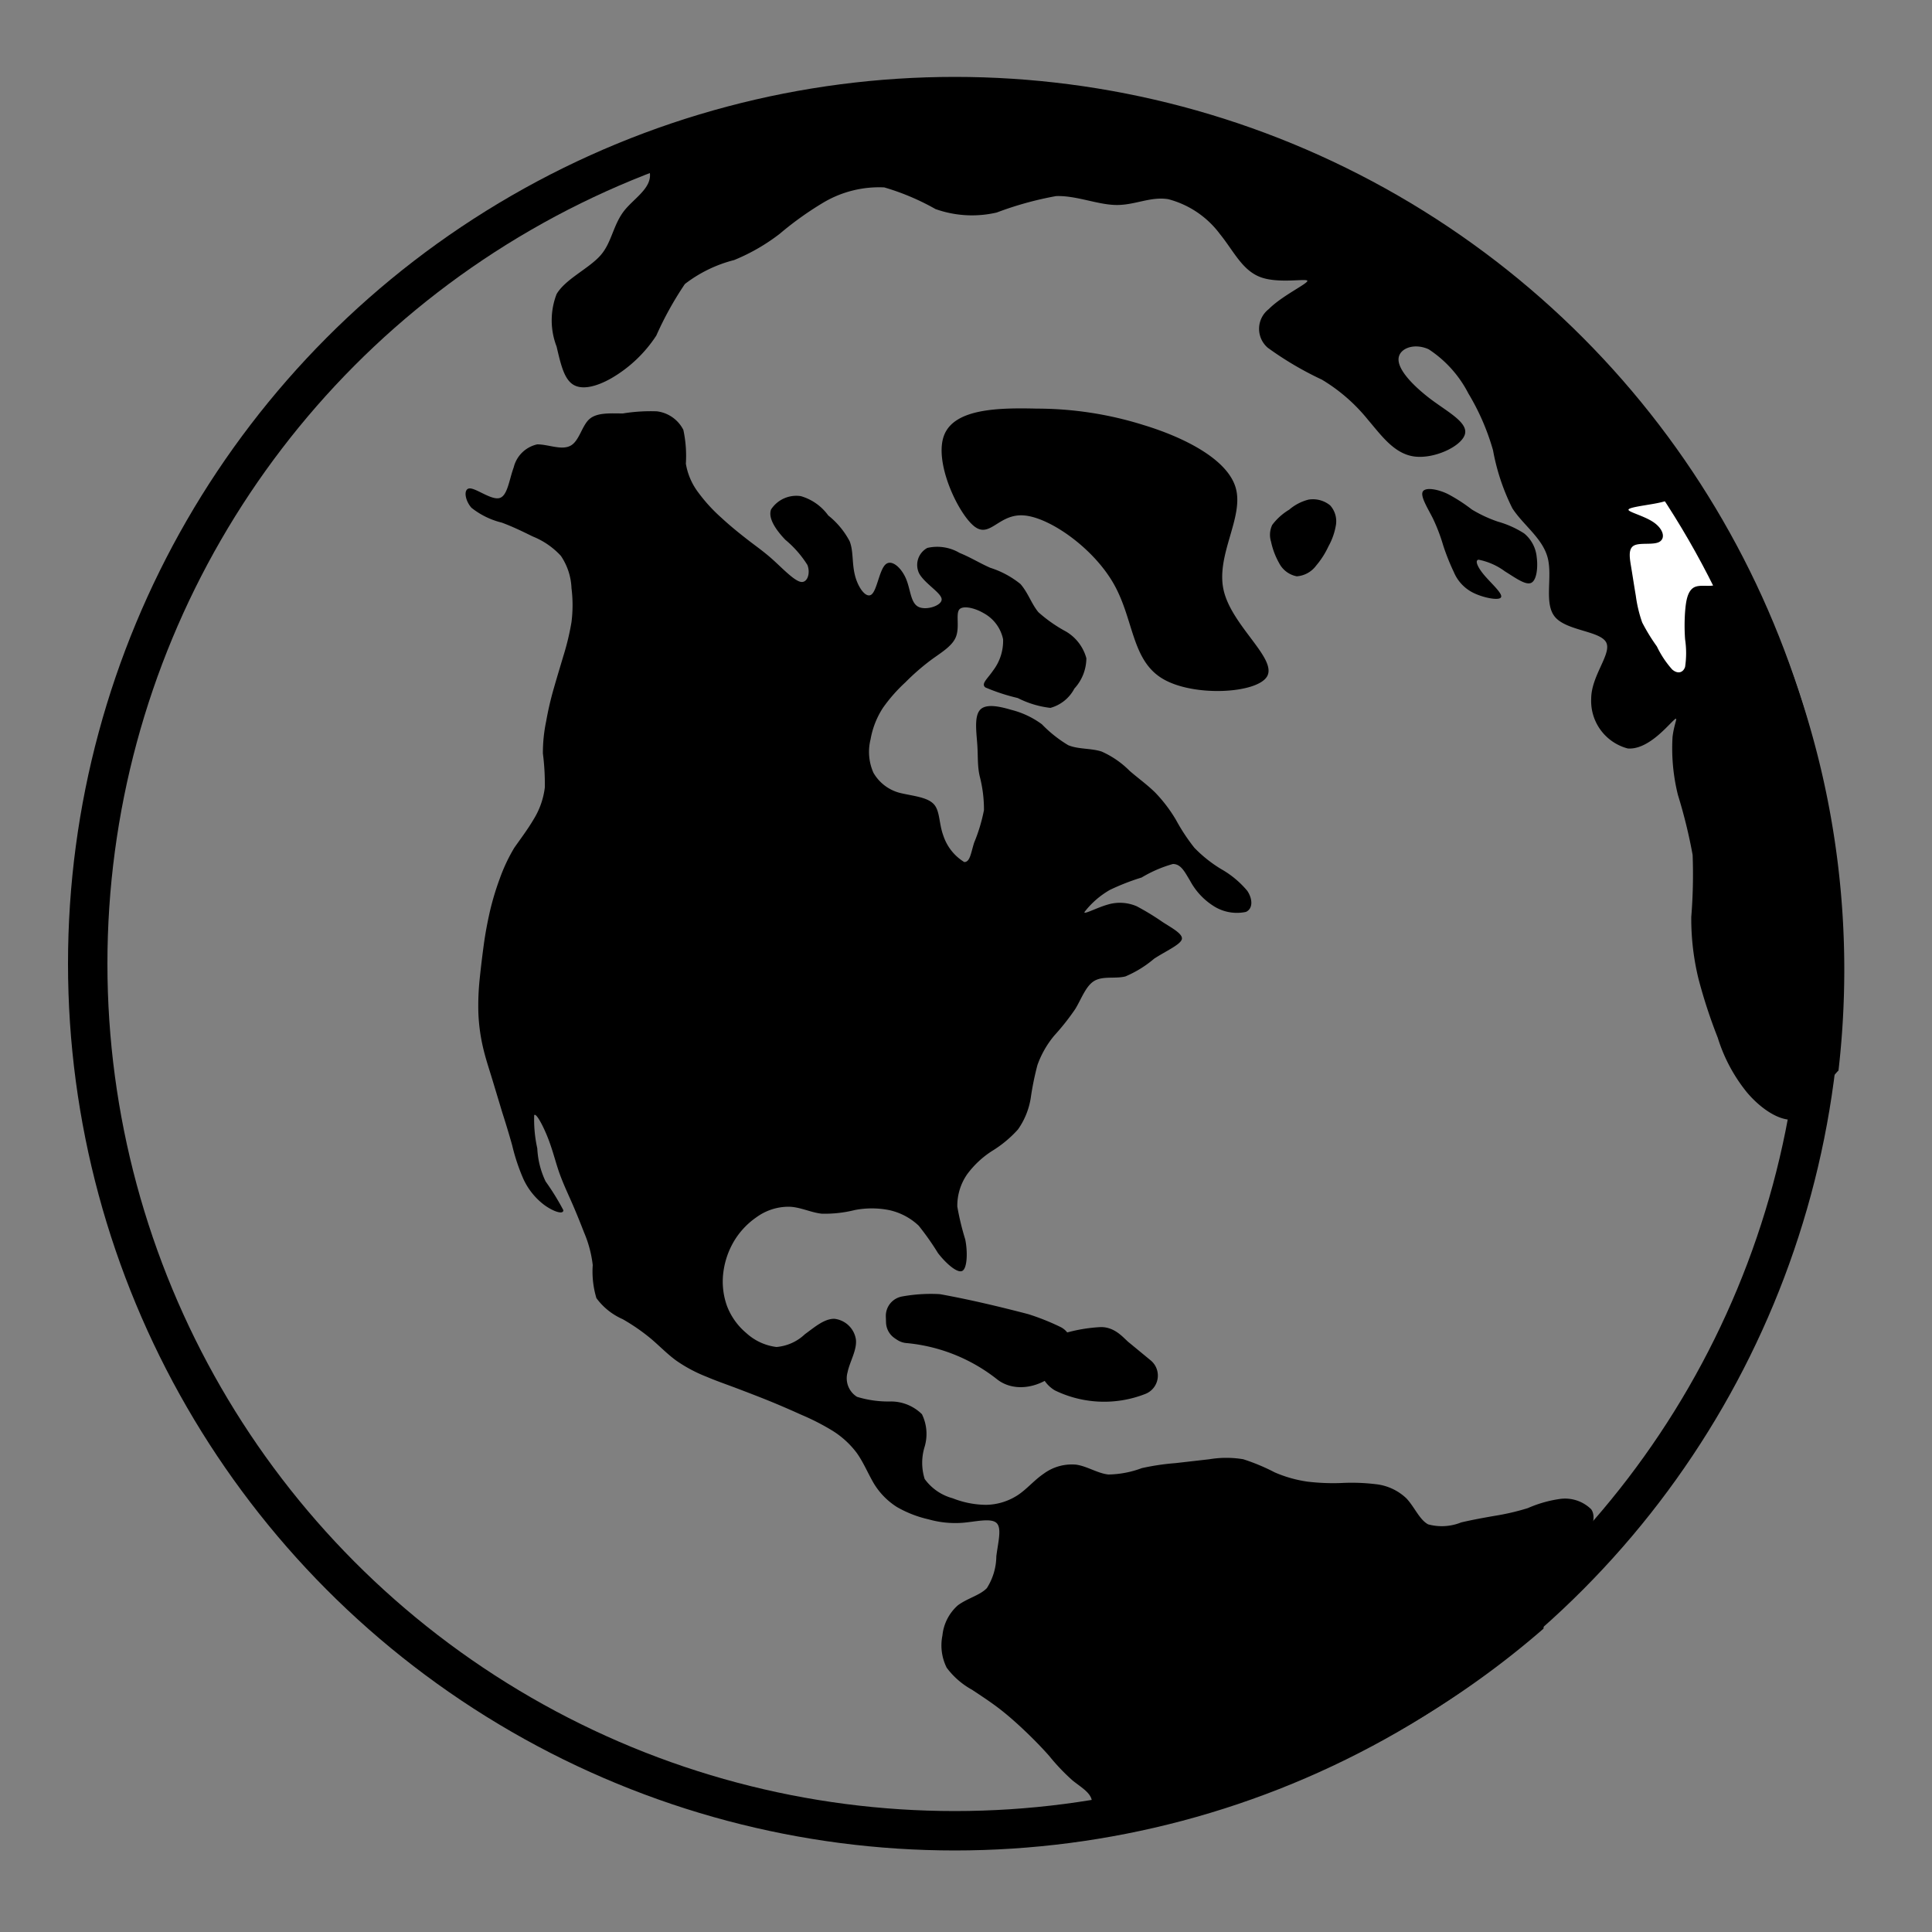
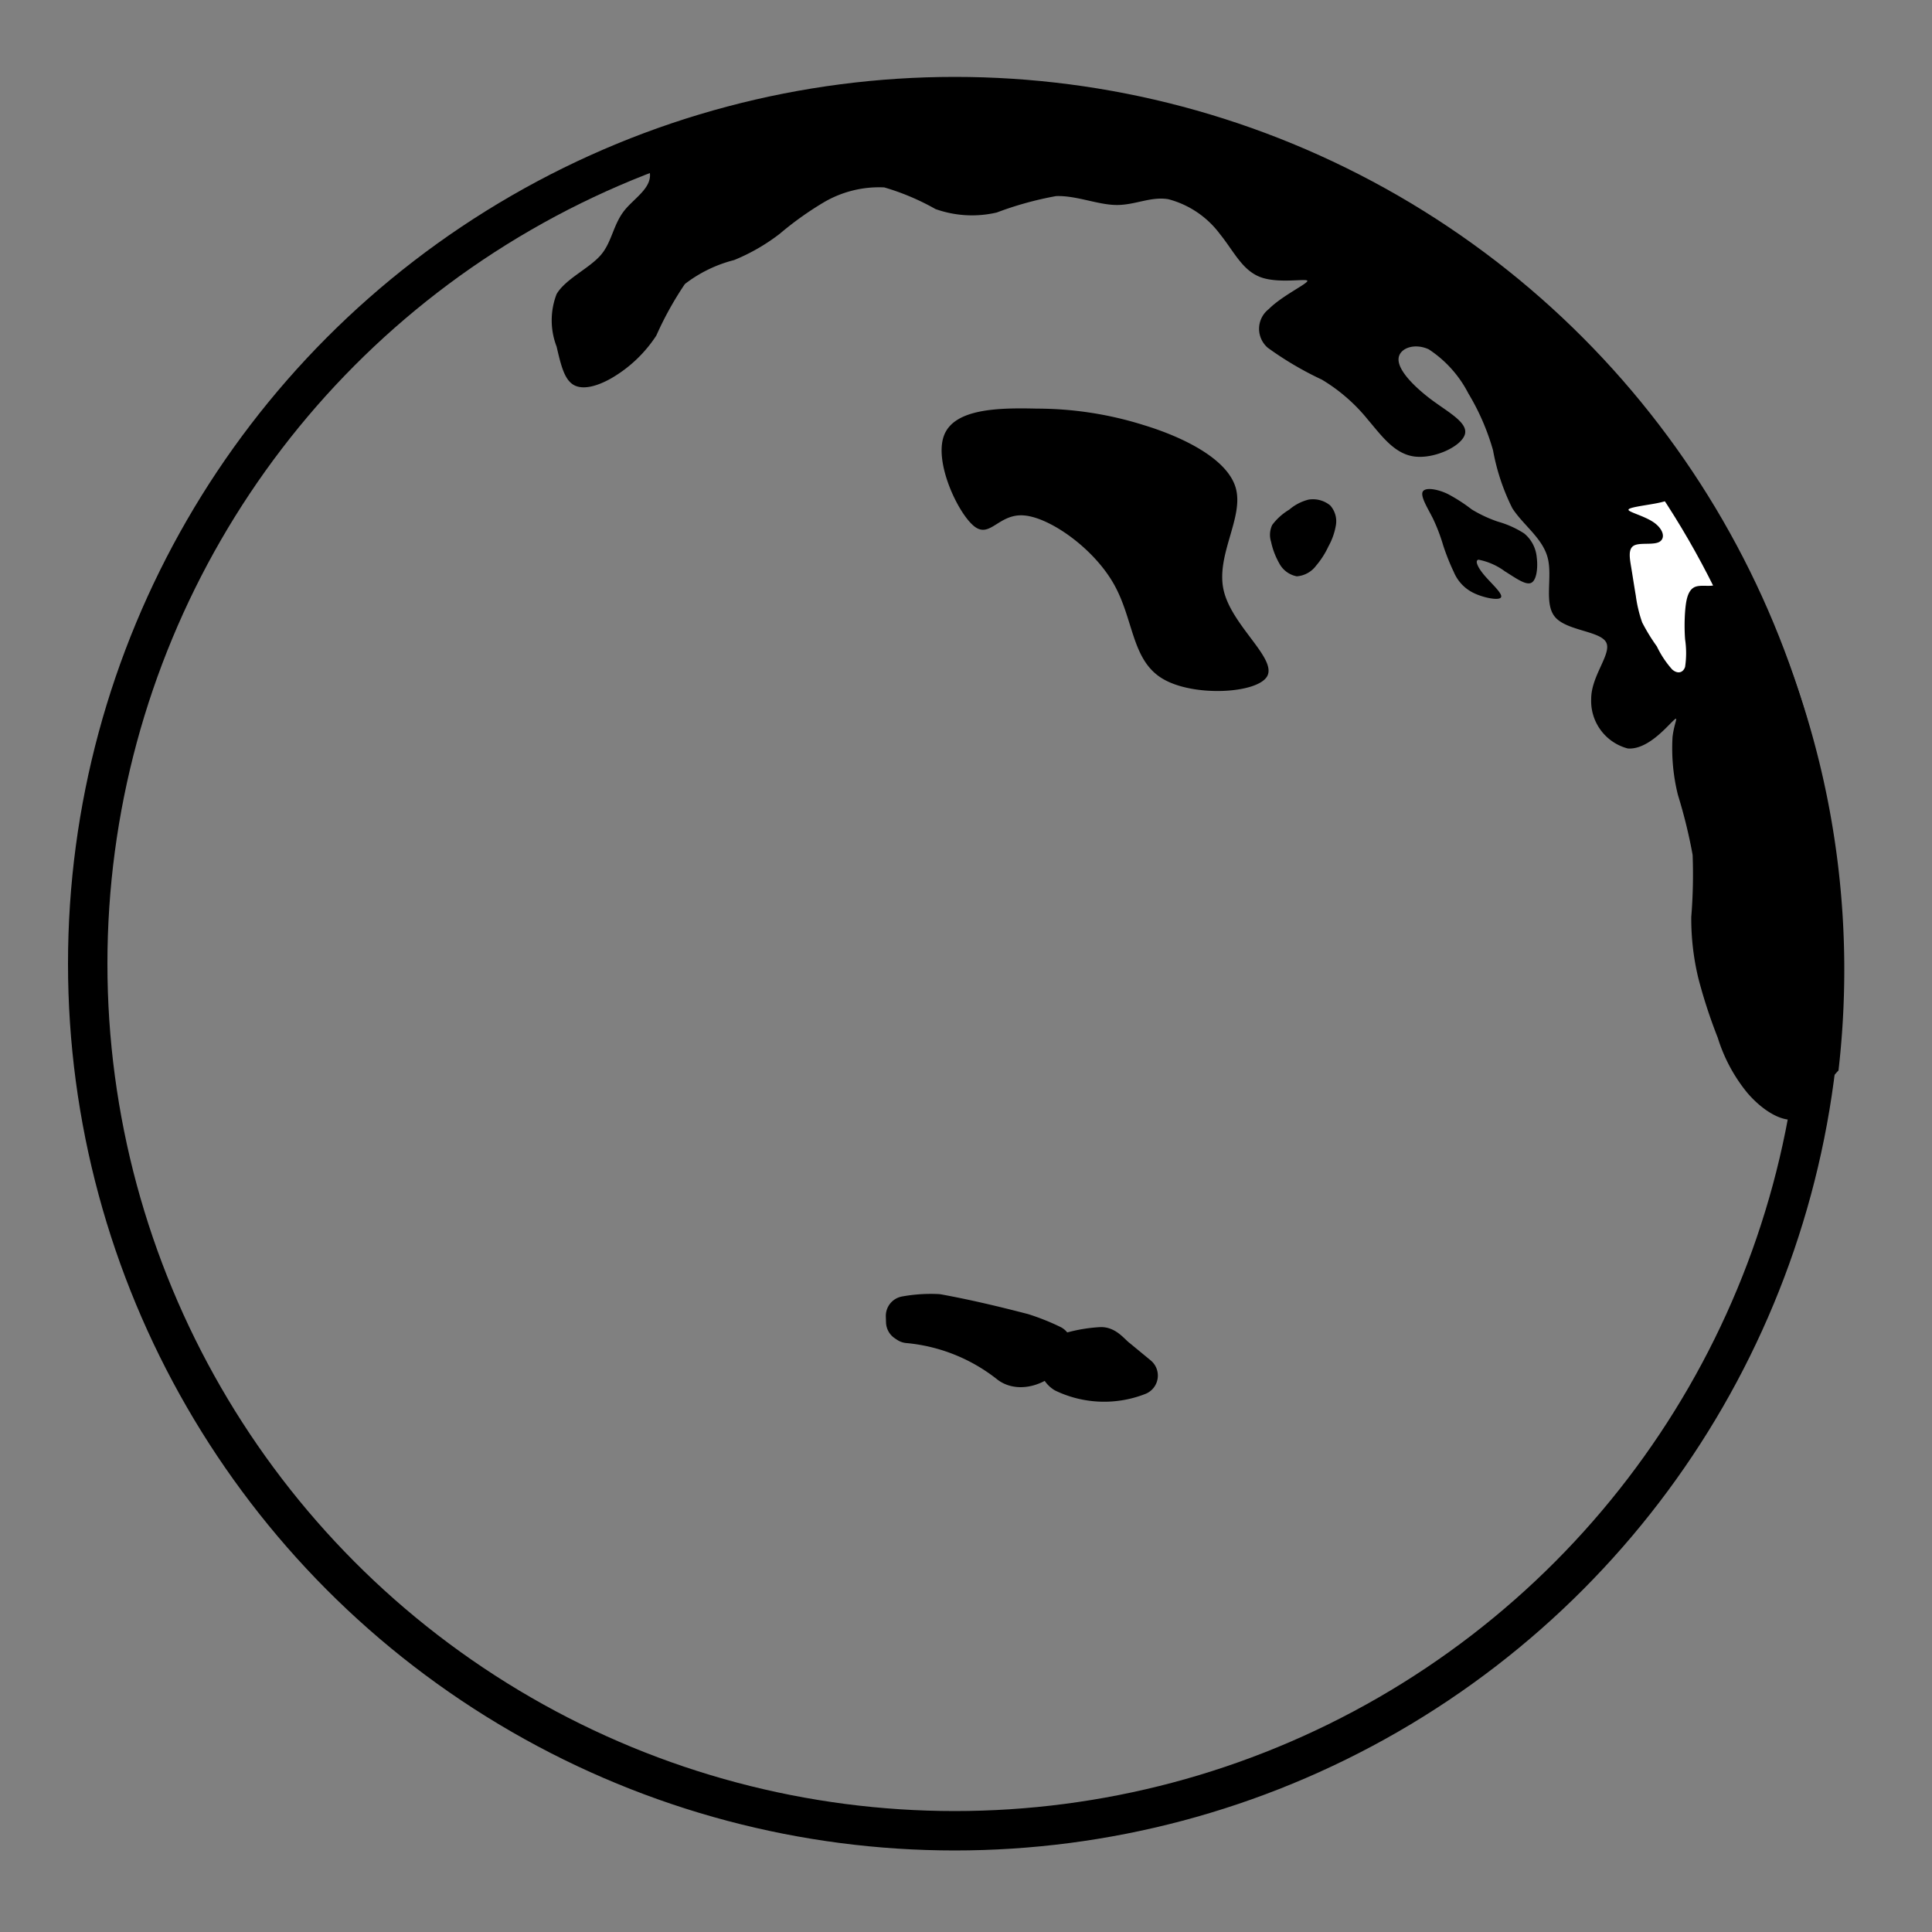
<svg xmlns="http://www.w3.org/2000/svg" id="Default" viewBox="0 0 100 100">
  <rect x="0" y="0" width="100" height="100" fill="#808080" stroke="none" />
  <defs>
    <style>.cls-1{fill:none;stroke:#000;stroke-linecap:round;stroke-linejoin:round;stroke-width:2.04px;}.cls-2{fill:#fff;}</style>
  </defs>
  <title>WEBSITE ICONSWORLD 2</title>
  <path d="M65.59,35c.5-.92-1.82-2.6-2.25-4.43s1.06-3.79.62-5.32S61.17,22.6,59.19,22a18.47,18.47,0,0,0-5.52-.85c-2-.05-4.26,0-4.8,1.37s.69,4,1.53,4.7,1.28-.66,2.62-.54,3.57,1.69,4.62,3.53.92,3.94,2.52,4.91S65.09,35.9,65.59,35Z" />
  <path d="M65.85,27.17a3.06,3.06,0,0,1,.88-.79,2.45,2.45,0,0,1,1-.52,1.41,1.41,0,0,1,1.12.3,1.23,1.23,0,0,1,.3,1,3.41,3.41,0,0,1-.39,1.12,4.37,4.37,0,0,1-.64,1,1.37,1.37,0,0,1-1,.55,1.3,1.3,0,0,1-.91-.68,3.89,3.89,0,0,1-.42-1.11A1.19,1.19,0,0,1,65.85,27.17Z" />
  <path d="M73.64,25.45c-.13.25.27.87.53,1.39a9.43,9.43,0,0,1,.53,1.39,11.38,11.38,0,0,0,.55,1.38,2.1,2.1,0,0,0,1,1.07c.52.26,1.33.42,1.44.24s-.47-.69-.84-1.12-.53-.8-.32-.83a3.38,3.38,0,0,1,1.36.6c.55.34,1.07.73,1.36.6s.36-.8.29-1.33a1.8,1.8,0,0,0-.65-1.23A5,5,0,0,0,77.53,27a6.86,6.86,0,0,1-1.35-.63,8.55,8.55,0,0,0-1.24-.8C74.43,25.32,73.77,25.2,73.64,25.45Z" />
  <path d="M33.34,8.3A45.18,45.18,0,0,1,95.46,50.22a45.66,45.66,0,0,1-.3,5.19c-.68.66-1.15,2.13-2,2.47s-2-.46-2.74-1.34a8.45,8.45,0,0,1-1.51-2.83,26.8,26.8,0,0,1-1-3.06,13.13,13.13,0,0,1-.37-3.19,27.24,27.24,0,0,0,.07-3.21,26.63,26.63,0,0,0-.76-3.1,10,10,0,0,1-.28-3c.09-.79.38-1.18,0-.81s-1.34,1.48-2.32,1.4a2.54,2.54,0,0,1-1.89-2.57c0-1.21,1.09-2.35.77-2.93s-2-.59-2.62-1.28-.14-2.06-.4-3.08-1.26-1.69-1.83-2.57a11.1,11.1,0,0,1-1-3A12.11,12.11,0,0,0,76,20.36a6,6,0,0,0-2.05-2.28c-.74-.34-1.51-.06-1.56.47s.62,1.29,1.52,2,2.06,1.27,1.92,1.9-1.56,1.31-2.61,1.18-1.72-1.09-2.42-1.91a9,9,0,0,0-2.38-2.07A17.14,17.14,0,0,1,65.62,18a1.29,1.29,0,0,1,.05-2c.67-.68,2-1.31,2-1.46s-1.5.16-2.44-.2S63.86,13,63.14,12.11a4.87,4.87,0,0,0-2.67-1.8c-.92-.15-1.72.31-2.69.3s-2.08-.5-3.12-.46a17.51,17.51,0,0,0-3.07.85,5.64,5.64,0,0,1-3.17-.18A12.51,12.51,0,0,0,45.77,9.7a5.65,5.65,0,0,0-3.11.76,16.89,16.89,0,0,0-2.3,1.64A10.13,10.13,0,0,1,38,13.46a7,7,0,0,0-2.55,1.24,17.34,17.34,0,0,0-1.48,2.67,6.93,6.93,0,0,1-2.33,2.21c-.83.47-1.56.61-2,.31s-.61-1-.83-1.95a3.77,3.77,0,0,1,0-2.72c.46-.78,1.66-1.31,2.27-2s.65-1.64,1.3-2.4S34.2,9.44,33.34,8.3Z" />
-   <path d="M56,95A45,45,0,0,0,79.89,84.3a5.63,5.63,0,0,1,.41-1.71A8.23,8.23,0,0,1,81.13,81c.33-.49.71-1,1-1.46s.49-1.05.23-1.42a1.93,1.93,0,0,0-1.58-.54,6.32,6.32,0,0,0-1.7.48,12.17,12.17,0,0,1-1.72.4c-.57.1-1.13.2-1.73.34a2.68,2.68,0,0,1-1.71.1c-.45-.24-.71-.91-1.13-1.35a2.72,2.72,0,0,0-1.59-.73,10.28,10.28,0,0,0-1.76-.06,11.22,11.22,0,0,1-1.76-.07,6.56,6.56,0,0,1-1.7-.48,10.49,10.49,0,0,0-1.63-.68,5.32,5.32,0,0,0-1.75,0l-1.75.2a12.44,12.44,0,0,0-1.75.26,5.14,5.14,0,0,1-1.73.33c-.56-.06-1.1-.43-1.67-.51a2.45,2.45,0,0,0-1.68.47c-.5.34-.88.81-1.36,1.12a3.09,3.09,0,0,1-1.62.49,4.8,4.8,0,0,1-1.73-.34,2.63,2.63,0,0,1-1.45-1,2.8,2.8,0,0,1,0-1.67,2.33,2.33,0,0,0-.14-1.68,2.28,2.28,0,0,0-1.61-.66,5.52,5.52,0,0,1-1.75-.24,1.13,1.13,0,0,1-.49-1.27c.11-.55.5-1.16.43-1.71a1.27,1.27,0,0,0-1.12-1.06c-.52,0-1,.42-1.52.8a2.43,2.43,0,0,1-1.47.66A2.82,2.82,0,0,1,38.63,69a3.42,3.42,0,0,1-1-1.4,3.73,3.73,0,0,1-.19-1.74A4.2,4.2,0,0,1,38,64.23,4,4,0,0,1,39.16,63a2.83,2.83,0,0,1,1.65-.54c.58,0,1.15.3,1.72.36a6.37,6.37,0,0,0,1.72-.19,4.63,4.63,0,0,1,1.75,0,3.22,3.22,0,0,1,1.55.81,13.9,13.9,0,0,1,1,1.42c.4.52,1,1.06,1.26.92s.28-1,.15-1.63a13.57,13.57,0,0,1-.41-1.7,2.86,2.86,0,0,1,.51-1.67,4.86,4.86,0,0,1,1.28-1.2,6.06,6.06,0,0,0,1.35-1.12,3.88,3.88,0,0,0,.66-1.62,14.82,14.82,0,0,1,.35-1.72,5,5,0,0,1,.87-1.52,12.3,12.3,0,0,0,1.09-1.38c.32-.53.55-1.21,1-1.46s1.07-.09,1.59-.22a5.75,5.75,0,0,0,1.49-.92c.58-.38,1.35-.72,1.43-1s-.54-.6-1-.9a13.09,13.09,0,0,0-1.33-.81,2.19,2.19,0,0,0-1.5-.09c-.57.16-1.24.53-1.21.39a4.45,4.45,0,0,1,1.32-1.15,11.87,11.87,0,0,1,1.64-.64,6.61,6.61,0,0,1,1.62-.7c.42,0,.61.41.89.87a3.5,3.5,0,0,0,1.19,1.29,2.24,2.24,0,0,0,1.7.32c.37-.17.35-.67.07-1.09a4.92,4.92,0,0,0-1.36-1.13,6.87,6.87,0,0,1-1.38-1.1,9.94,9.94,0,0,1-.95-1.44,7.6,7.6,0,0,0-1.06-1.4c-.41-.41-.89-.75-1.34-1.14a4.75,4.75,0,0,0-1.45-1c-.55-.18-1.21-.11-1.73-.33a6.59,6.59,0,0,1-1.36-1.08,4.53,4.53,0,0,0-1.59-.75c-.61-.18-1.31-.33-1.61,0s-.2,1.08-.15,1.74,0,1.18.14,1.74a6.84,6.84,0,0,1,.21,1.71,8.77,8.77,0,0,1-.51,1.69c-.17.54-.21,1-.51,1a2.53,2.53,0,0,1-1.08-1.36c-.24-.64-.17-1.29-.5-1.64s-1-.41-1.67-.56A2.22,2.22,0,0,1,45.21,40a2.66,2.66,0,0,1-.15-1.73,4.37,4.37,0,0,1,.64-1.63,8.21,8.21,0,0,1,1.16-1.32,11.93,11.93,0,0,1,1.33-1.16c.5-.37,1.1-.71,1.29-1.2s0-1.12.15-1.38.78-.14,1.29.16a2,2,0,0,1,1,1.35,2.53,2.53,0,0,1-.52,1.62c-.3.44-.63.68-.4.87a10.16,10.16,0,0,0,1.68.55,4.94,4.94,0,0,0,1.69.51,2,2,0,0,0,1.24-1,2.34,2.34,0,0,0,.62-1.57,2.31,2.31,0,0,0-1.05-1.38,7.41,7.41,0,0,1-1.43-1c-.36-.43-.53-1-.93-1.46a4.76,4.76,0,0,0-1.56-.84c-.55-.24-1-.53-1.59-.77A2.28,2.28,0,0,0,48,28.36a1,1,0,0,0-.42,1.33c.3.53,1.15,1,1.16,1.33s-.82.6-1.22.38-.39-.92-.64-1.48-.75-1-1.06-.69-.43,1.32-.71,1.54-.7-.35-.86-1-.07-1.23-.27-1.75a4.2,4.2,0,0,0-1.11-1.34,2.66,2.66,0,0,0-1.42-1,1.56,1.56,0,0,0-1.54.69c-.17.46.27,1.08.74,1.57a5.46,5.46,0,0,1,1.14,1.3c.17.43,0,.93-.33.88s-.9-.64-1.39-1.09-.93-.75-1.38-1.1-.92-.73-1.35-1.13a8.46,8.46,0,0,1-1.19-1.3A3.4,3.4,0,0,1,35.5,24a6.38,6.38,0,0,0-.13-1.75A1.78,1.78,0,0,0,34,21.29a9,9,0,0,0-1.76.11c-.63,0-1.33-.06-1.73.29s-.53,1.16-1,1.39S28.38,23,27.81,23a1.61,1.61,0,0,0-1.22,1.19c-.24.65-.32,1.48-.74,1.59s-1.19-.5-1.53-.5-.27.6.08,1a4.06,4.06,0,0,0,1.57.77c.57.21,1.08.46,1.61.72a4,4,0,0,1,1.45,1,3.19,3.19,0,0,1,.55,1.67,7,7,0,0,1,0,1.76,13.09,13.09,0,0,1-.41,1.72c-.17.57-.34,1.13-.5,1.69a16.38,16.38,0,0,0-.4,1.72A8,8,0,0,0,28.1,39a12.31,12.31,0,0,1,.1,1.76,4.06,4.06,0,0,1-.58,1.65c-.3.51-.67,1-1,1.47a8.93,8.93,0,0,0-.75,1.59,14.3,14.3,0,0,0-.51,1.69c-.13.57-.24,1.15-.32,1.74s-.15,1.17-.21,1.75a13.4,13.4,0,0,0-.07,1.76A9.43,9.43,0,0,0,25,54.21c.13.57.32,1.13.49,1.69L26,57.59c.18.56.35,1.12.51,1.69A10.26,10.26,0,0,0,27.08,61a3.53,3.53,0,0,0,1.08,1.36c.46.34,1,.53,1,.28a12.88,12.88,0,0,0-.92-1.49,4.45,4.45,0,0,1-.43-1.71,6.87,6.87,0,0,1-.16-1.72c.1-.13.45.53.69,1.13s.37,1.13.55,1.68.43,1.09.67,1.63.46,1.09.67,1.63a6.06,6.06,0,0,1,.45,1.69,4.77,4.77,0,0,0,.19,1.71,3.35,3.35,0,0,0,1.36,1.09,10.27,10.27,0,0,1,1.45,1c.44.37.86.81,1.33,1.15a7.59,7.59,0,0,0,1.56.83c.54.23,1.1.42,1.65.63s1.1.42,1.64.64,1.09.46,1.62.7a12.07,12.07,0,0,1,1.57.8,4.61,4.61,0,0,1,1.3,1.18c.34.48.55,1,.86,1.54A3.72,3.72,0,0,0,46.42,78a5.85,5.85,0,0,0,1.64.64,5.06,5.06,0,0,0,1.75.18c.66-.05,1.46-.26,1.76,0s.09,1,0,1.73a3.13,3.13,0,0,1-.49,1.65c-.35.37-1,.52-1.5.89a2.4,2.4,0,0,0-.8,1.56A2.59,2.59,0,0,0,49,86.32a4.09,4.09,0,0,0,1.31,1.14c.5.33,1,.66,1.44,1s.9.75,1.33,1.16.84.83,1.23,1.27a10.59,10.59,0,0,0,1.21,1.27c.46.37,1,.66,1,1.13S56.08,94.48,56,95" />
  <path class="cls-1" d="M58.91,71.2a4.81,4.81,0,0,1-3.82-.13.65.65,0,0,1-.29-.51.66.66,0,0,1,.35-.5A7.1,7.1,0,0,1,57,69.71c.27,0,.55.39.83.6Z" />
  <path class="cls-1" d="M46.87,68.11A7.29,7.29,0,0,1,48.53,68c1.48.27,2.95.62,4.41,1a11.31,11.31,0,0,1,1.5.6c-.25.89-1.53,1.5-2.19,1A9.89,9.89,0,0,0,47,68.5s-.08-.05-.12-.08Z" />
  <path class="cls-2" d="M88,25.25c.31.56-.42.82-.6,1.18s.2.81.51,1.19a4.74,4.74,0,0,1,.79,1.19c.22.49.39,1.17.17,1.4s-.86,0-1.2.2-.41.75-.45,1.25a10,10,0,0,0,0,1.43,4.83,4.83,0,0,1,0,1.43c-.11.32-.4.37-.67.13a5.05,5.05,0,0,1-.79-1.19A9.79,9.79,0,0,1,85,32.22a6.84,6.84,0,0,1-.33-1.38c-.08-.47-.15-.93-.23-1.42s-.19-1,.13-1.18,1.07,0,1.36-.22.12-.68-.36-1-1.26-.51-1.28-.63.73-.21,1.34-.32,1.09-.26,1.23-.58a1.34,1.34,0,0,0-.37-1.19,5.84,5.84,0,0,1-.9-1.07,3.43,3.43,0,0,1-.13-1.42" />
  <circle class="cls-1" cx="49.42" cy="49.88" r="44.88" />
</svg>